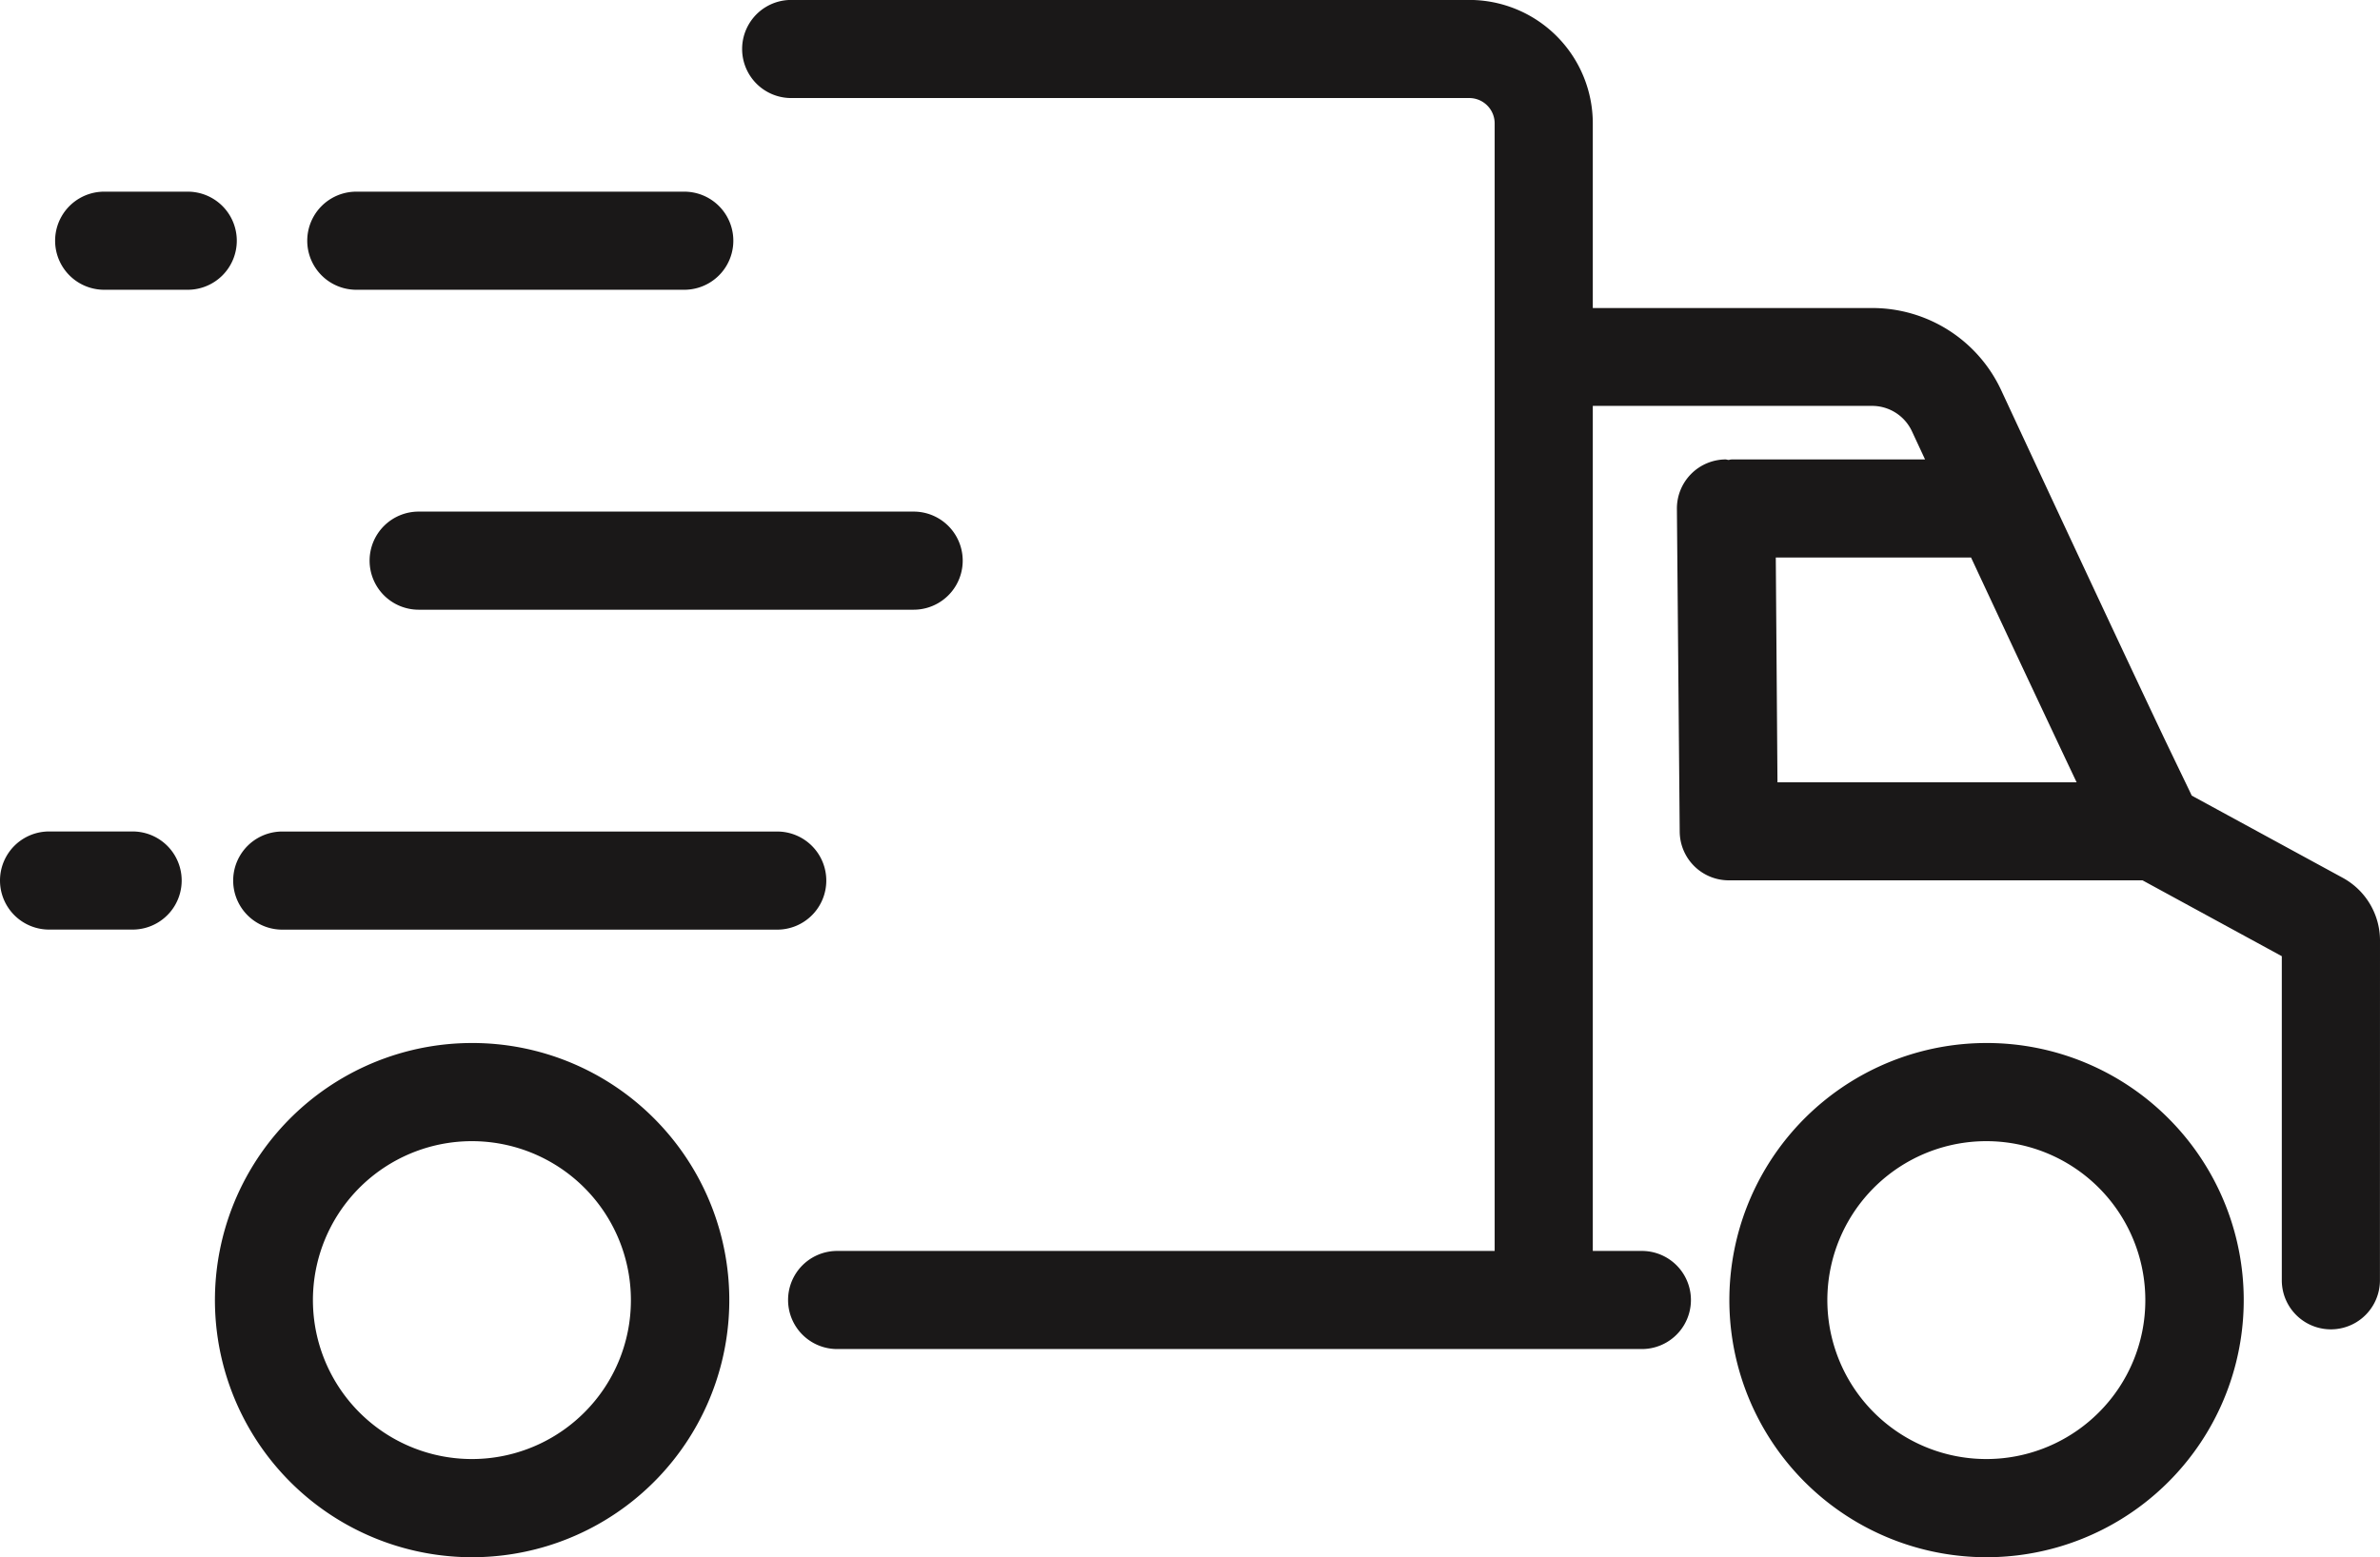
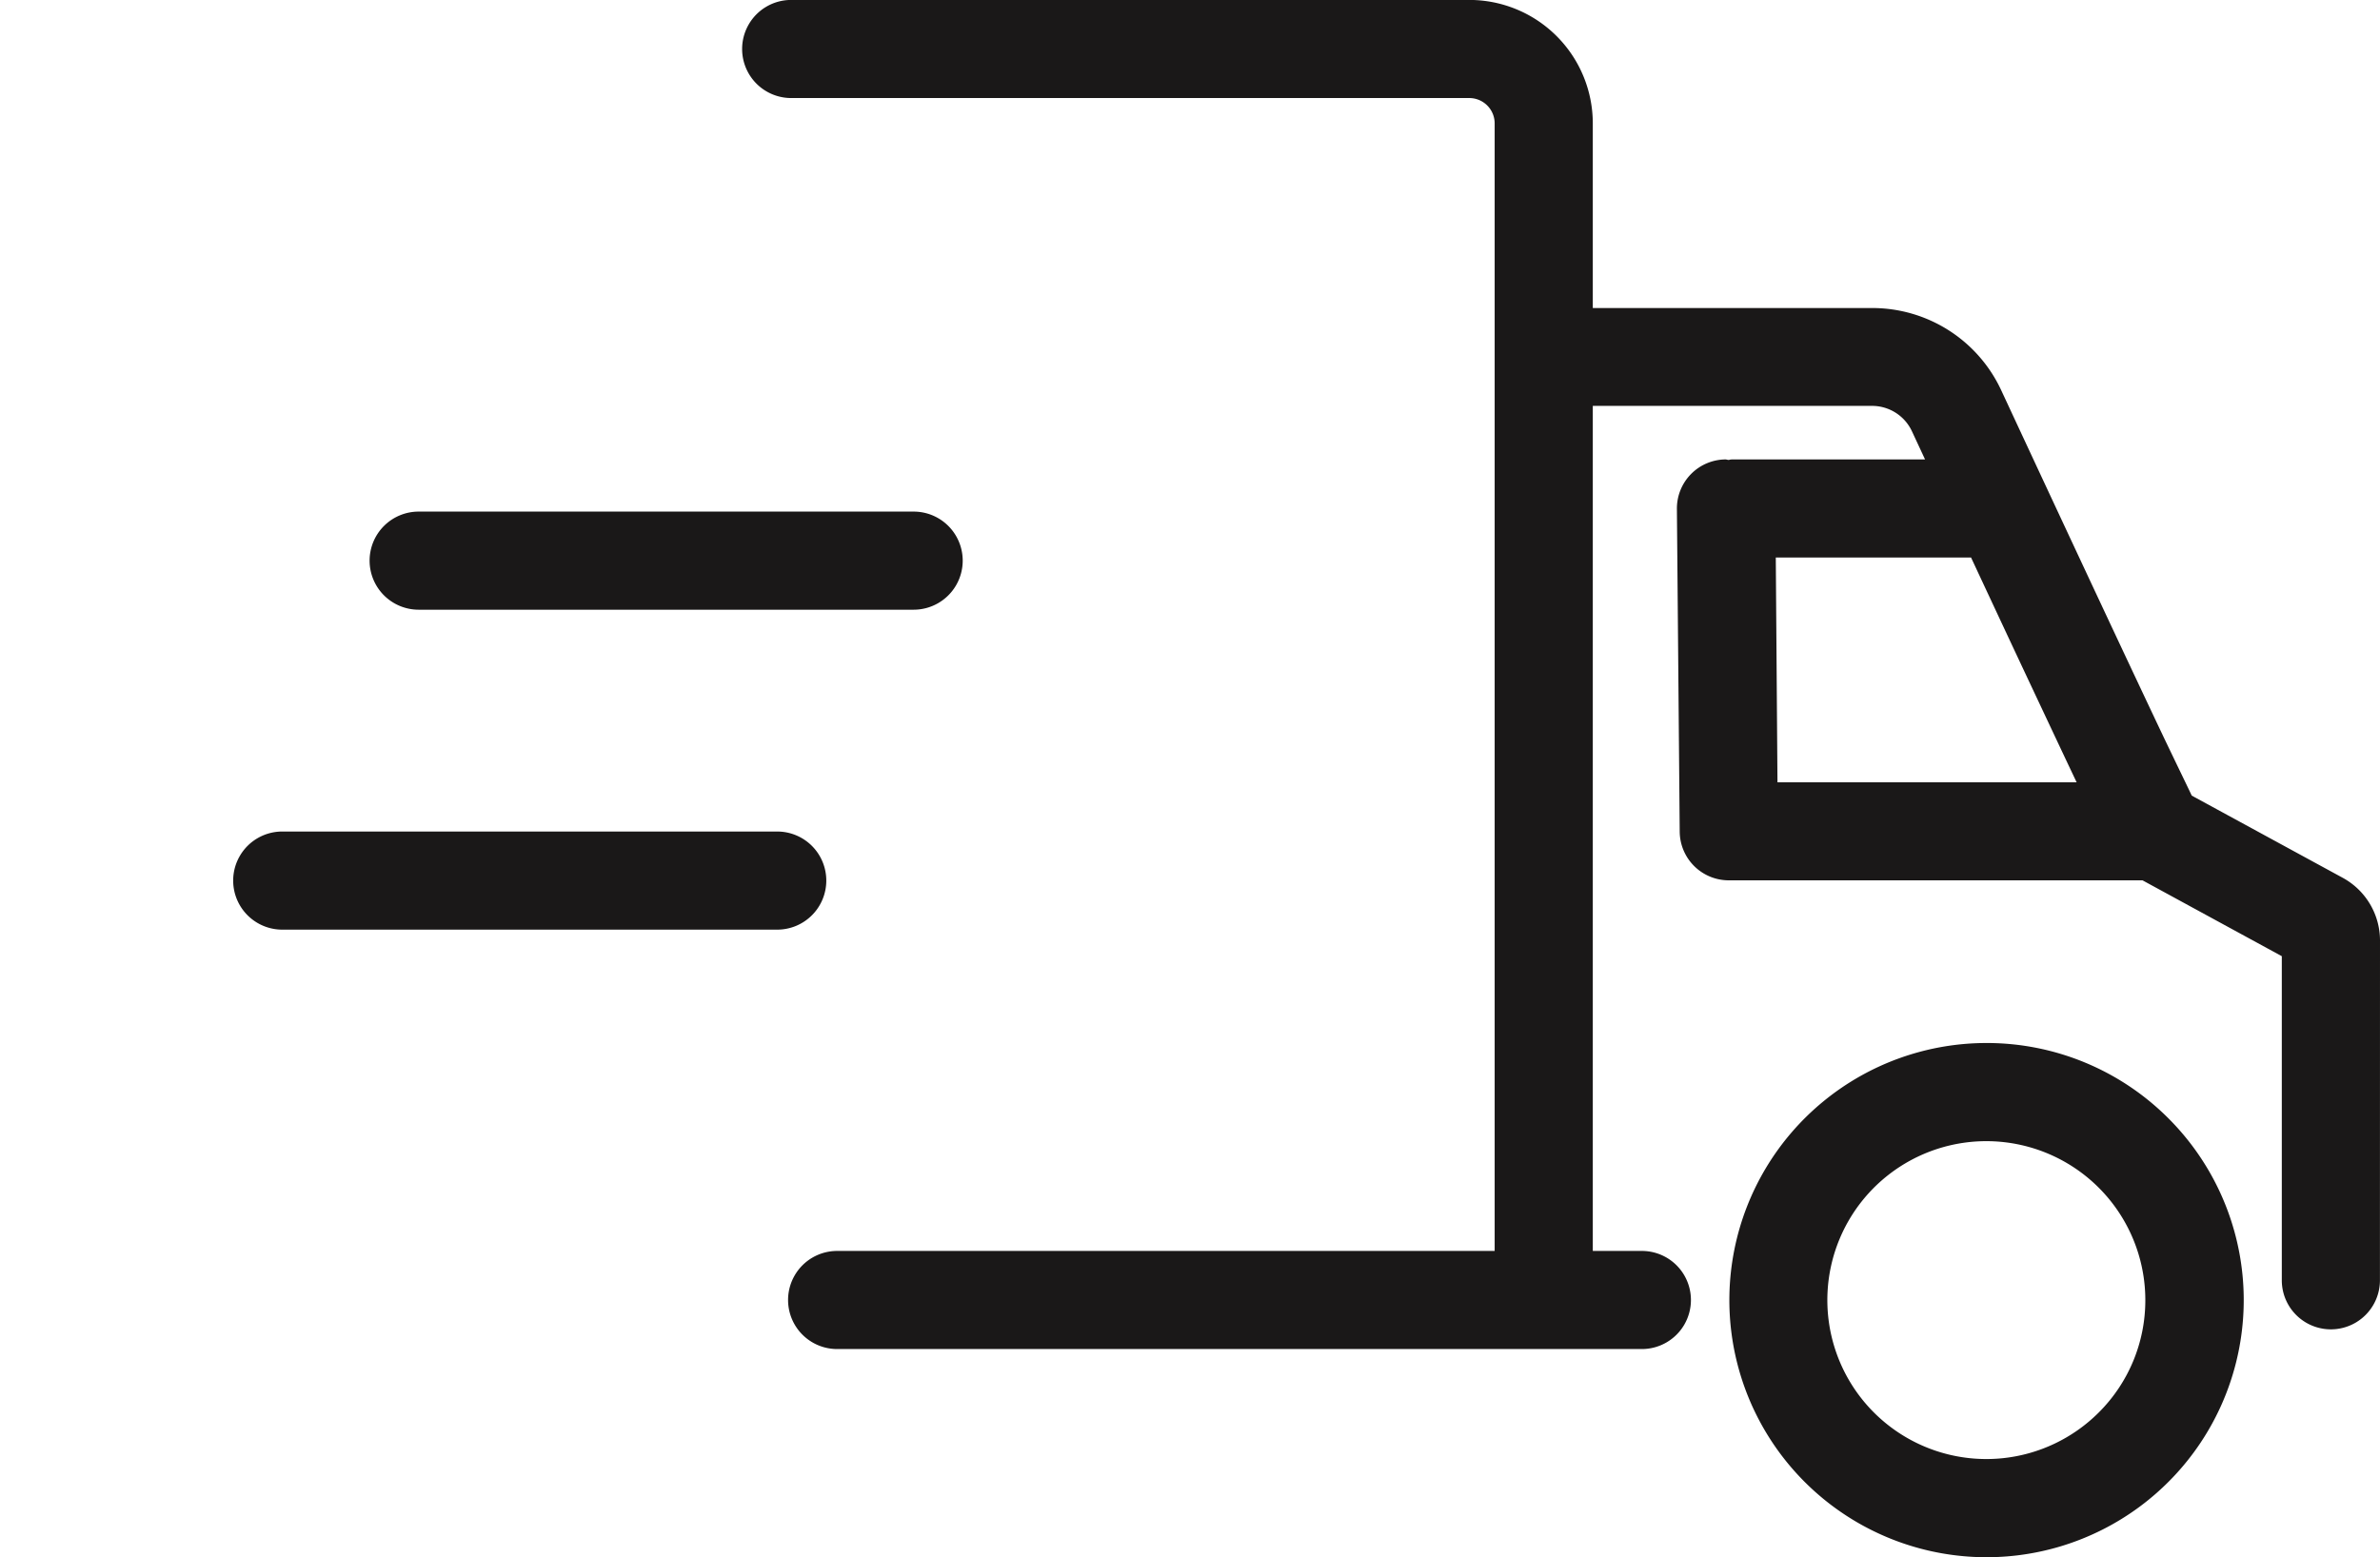
<svg xmlns="http://www.w3.org/2000/svg" width="38.173" height="24.984" viewBox="0 0 38.173 24.984">
  <defs>
    <style>.a{fill:#1a1818;}.b{clip-path:url(#a);}</style>
    <clipPath id="a">
      <rect class="a" width="38.173" height="24.984" />
    </clipPath>
  </defs>
  <g class="b">
    <path class="a" d="M26.357,37.278a.787.787,0,0,0,.787.787h7.939a.787.787,0,1,0,0-1.574H27.144a.787.787,0,0,0-.787.787" transform="translate(-20.429 -28.283)" />
-     <path class="a" d="M27.96,13.67H22.7a.787.787,0,1,0,0,1.574H27.96a.787.787,0,0,0,0-1.574" transform="translate(-16.985 -10.595)" />
-     <path class="a" d="M6.845,14.457a.787.787,0,0,0-.787-.787H4.718a.787.787,0,0,0,0,1.574h1.34a.787.787,0,0,0,.787-.787" transform="translate(-3.047 -10.595)" />
-     <path class="a" d="M2.127,59.312H.787a.787.787,0,1,0,0,1.574h1.34a.787.787,0,1,0,0-1.574" transform="translate(0 -45.972)" />
    <path class="a" d="M26.139,60.1a.787.787,0,0,0-.787-.787H17.413a.787.787,0,1,0,0,1.574h7.939a.787.787,0,0,0,.787-.787" transform="translate(-12.886 -45.972)" />
    <path class="a" d="M79.191,15.087a1.146,1.146,0,0,0-.593-1l0,0-2.426-1.321c-.1-.211-.279-.577-.494-1.029-.734-1.549-1.94-4.137-2.563-5.476a2.28,2.28,0,0,0-2.068-1.318H66.565V1.982A1.981,1.981,0,0,0,64.584,0H53.708a.787.787,0,0,0,0,1.574H64.584a.407.407,0,0,1,.407.407v18.09H54.445a.787.787,0,1,0,0,1.574H67.352a.787.787,0,0,0,0-1.574h-.787V6.513h4.479a.705.705,0,0,1,.64.408l.21.451H68.818c-.022,0-.042,0-.063.006s-.04-.006-.061-.006a.787.787,0,0,0-.78.794l.045,5.179a.787.787,0,0,0,.787.78h6.636l2.234,1.217v5.2a.787.787,0,1,0,1.574,0ZM69.5,8.946h3.132c.322.69.664,1.422.983,2.1.262.557.506,1.076.71,1.506H69.527Z" transform="translate(-41.018 -0.001)" />
    <path class="a" d="M127.445,74.4a4.125,4.125,0,1,0,2.917,1.208,4.116,4.116,0,0,0-2.917-1.208m1.8,5.928a2.55,2.55,0,1,1,.747-1.8,2.54,2.54,0,0,1-.747,1.8" transform="translate(-95.583 -57.666)" />
-     <path class="a" d="M19.451,74.4a4.125,4.125,0,1,0,2.917,1.208A4.116,4.116,0,0,0,19.451,74.4m1.8,5.928a2.55,2.55,0,1,1,.747-1.8,2.54,2.54,0,0,1-.747,1.8" transform="translate(-11.879 -57.666)" />
  </g>
</svg>